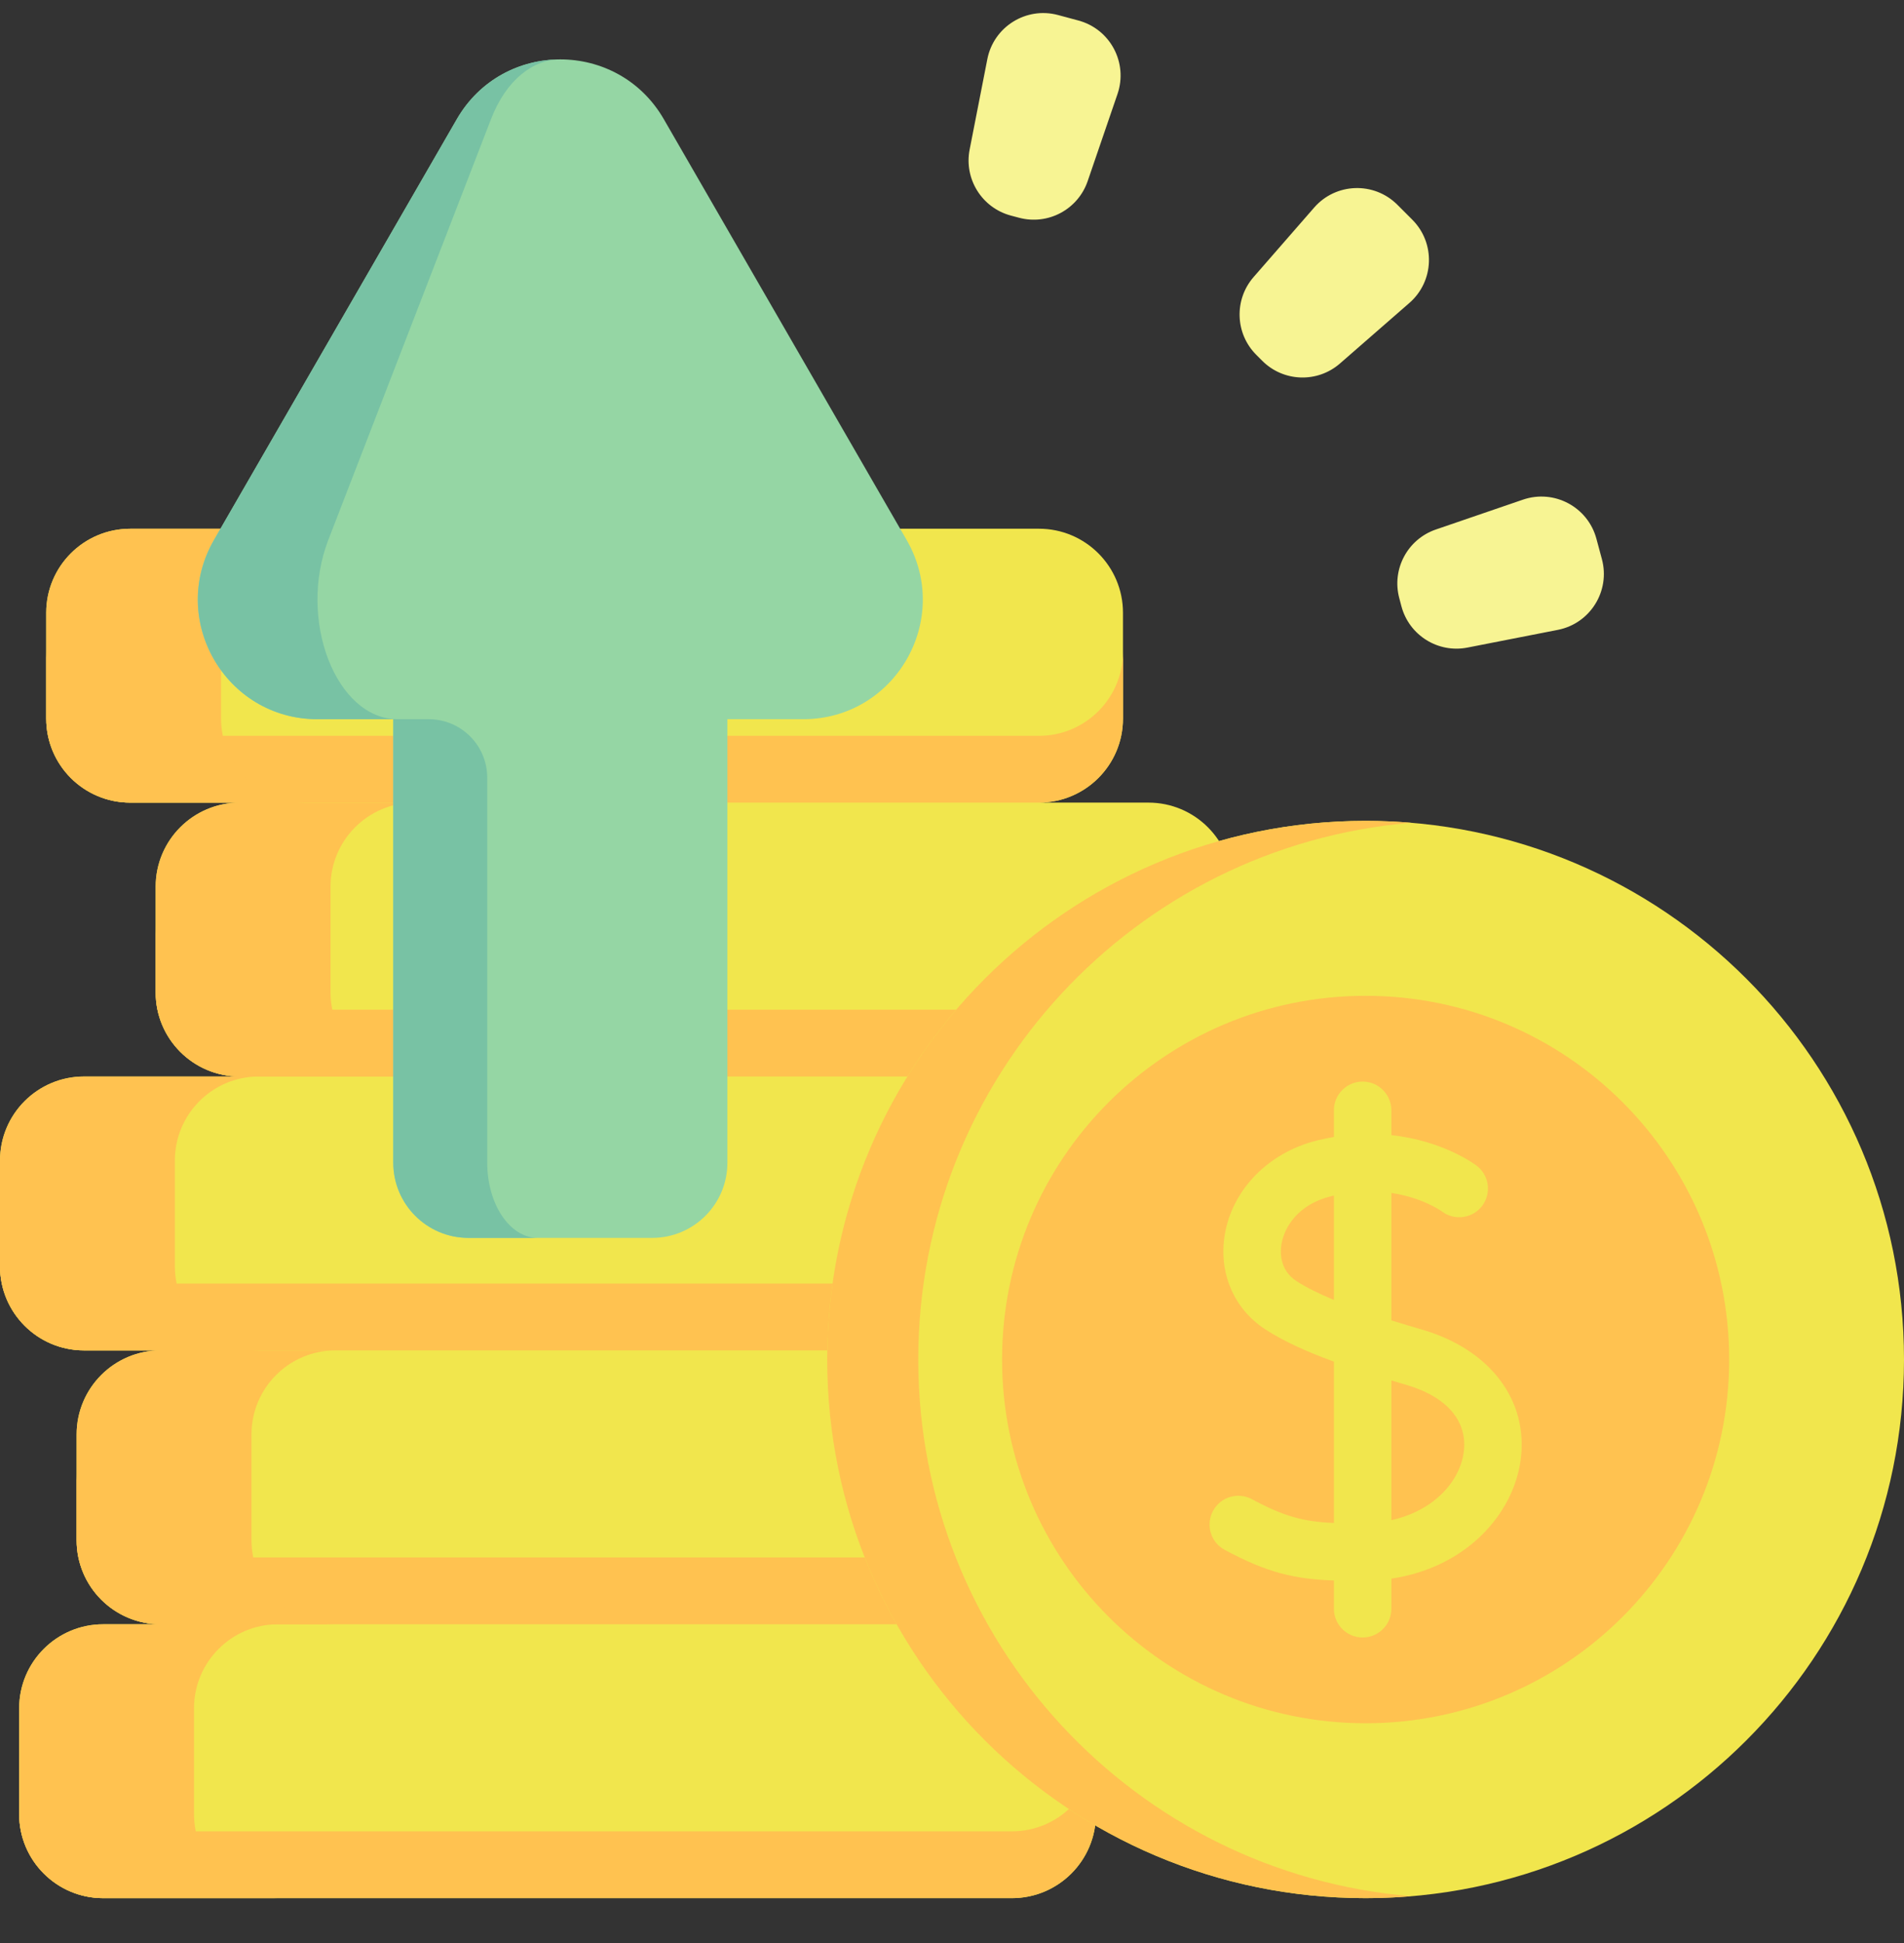
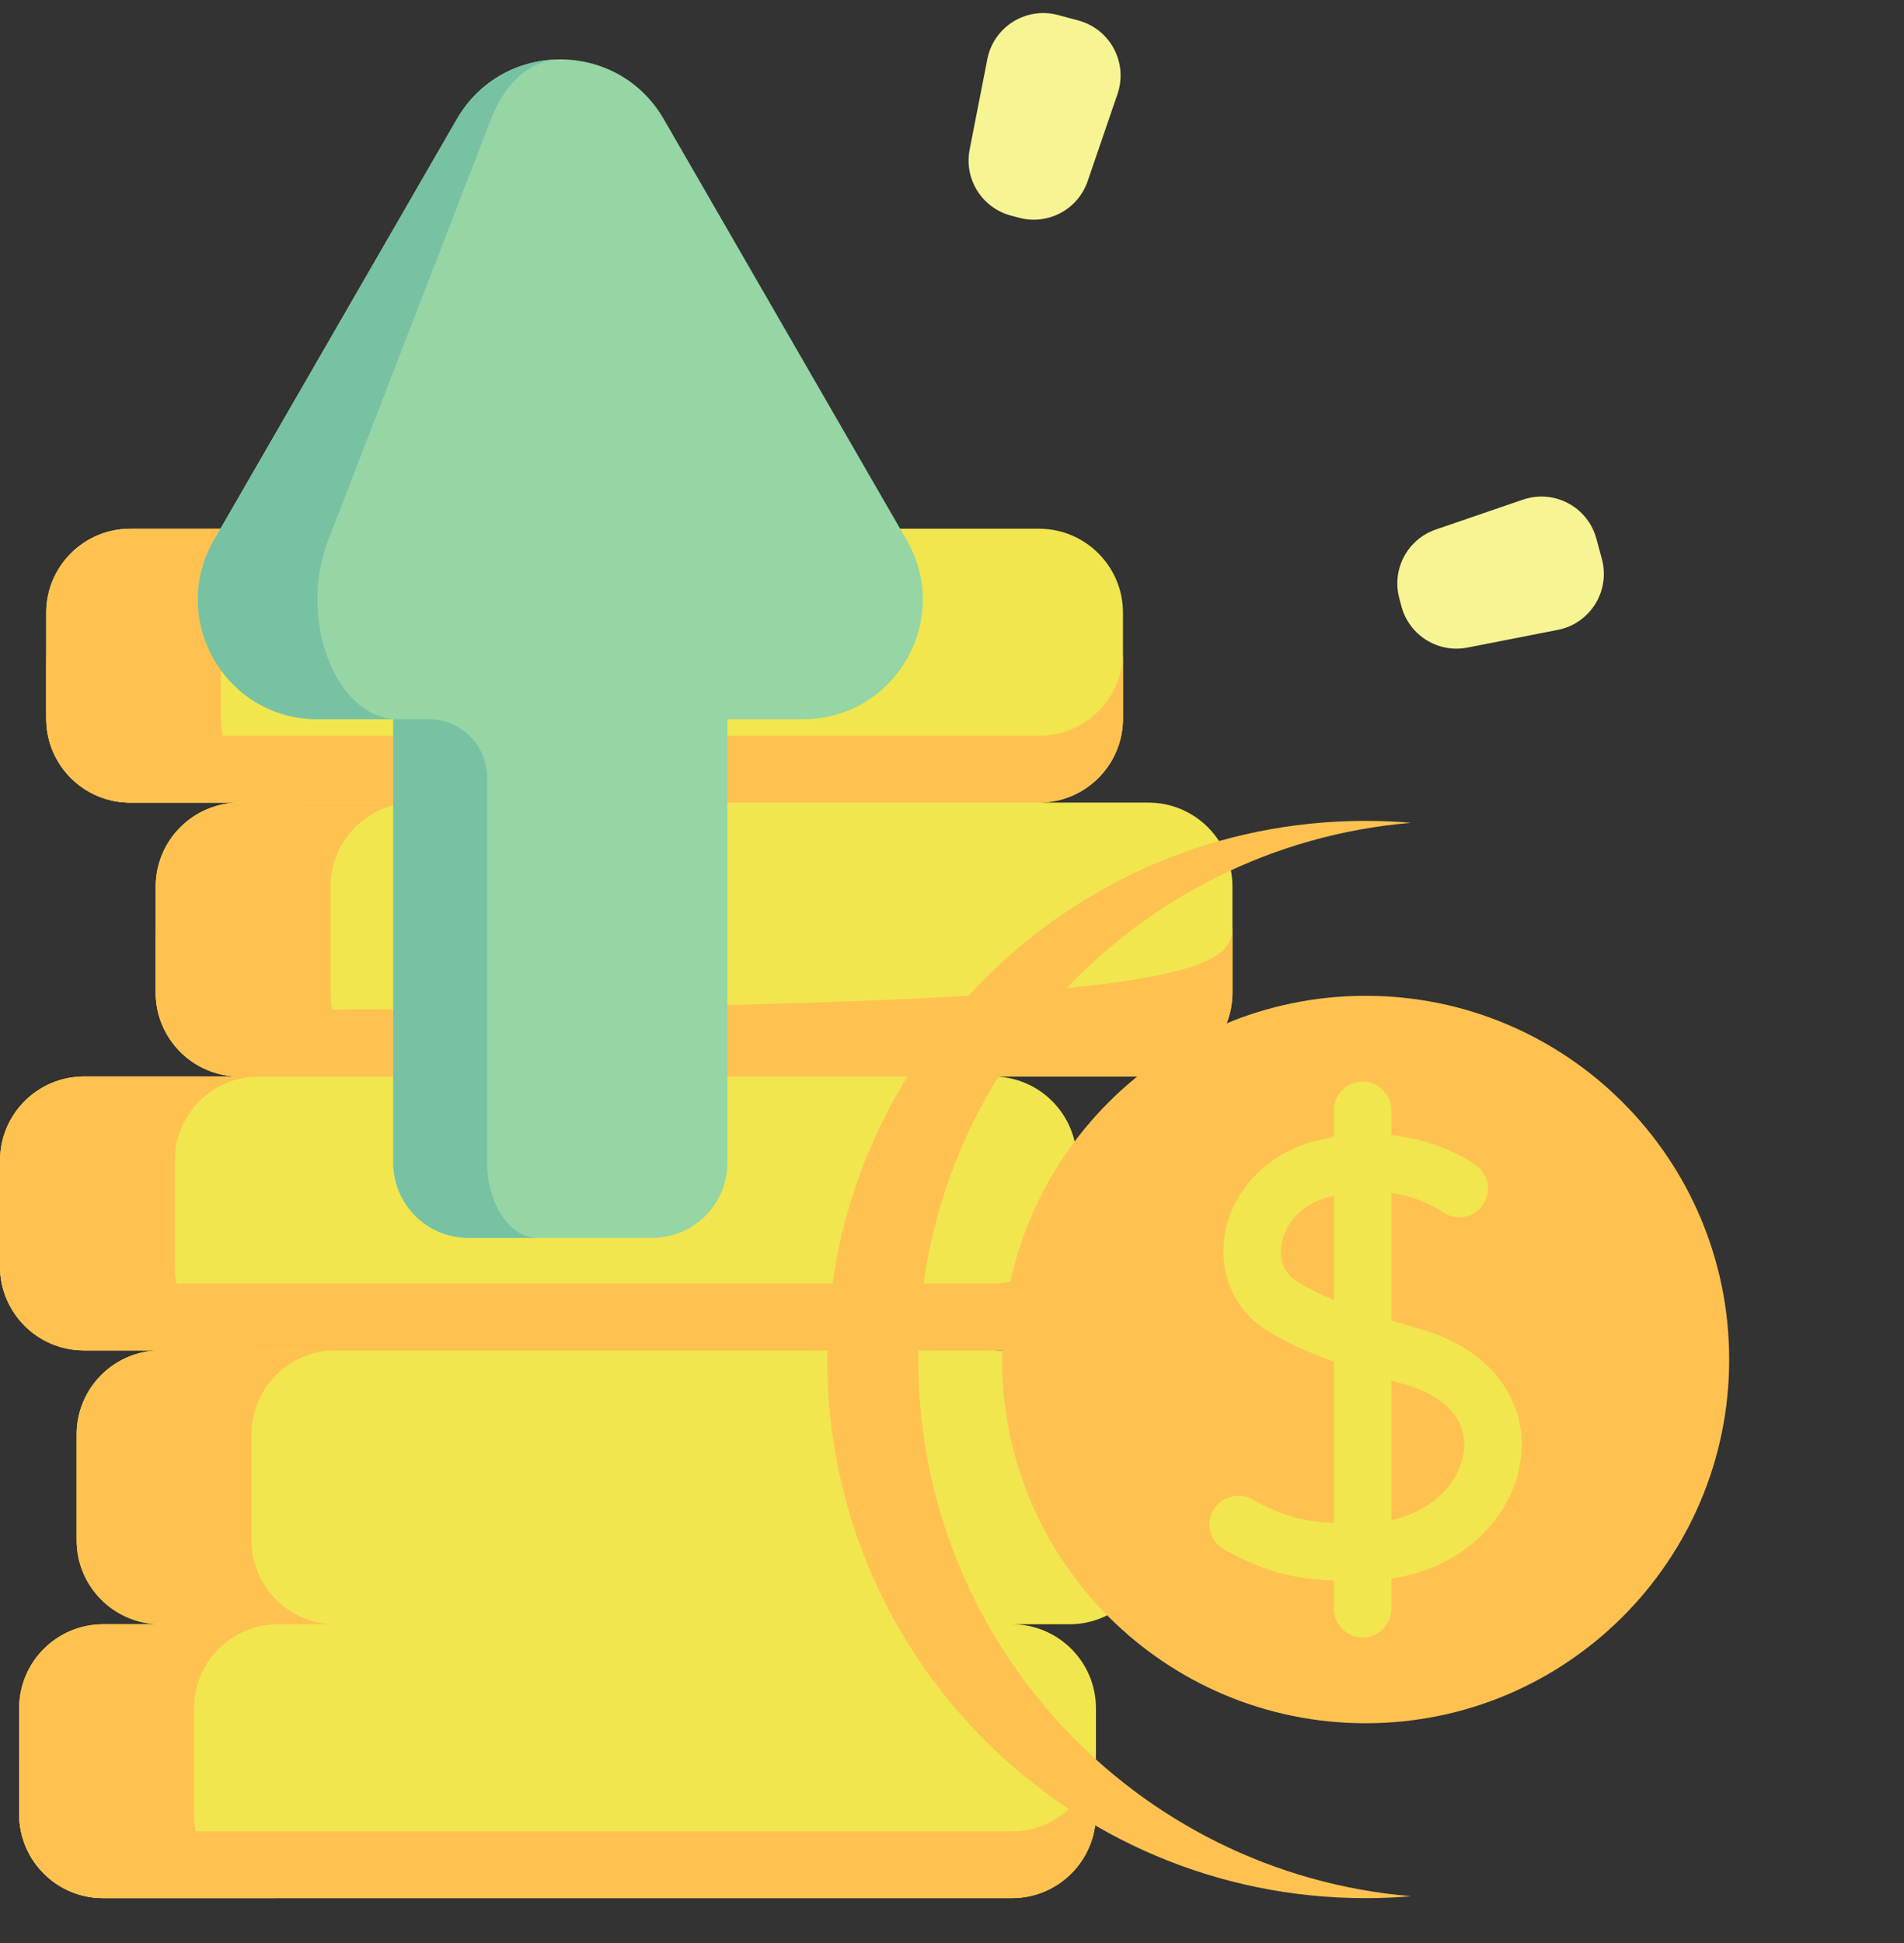
<svg xmlns="http://www.w3.org/2000/svg" width="50" height="51" viewBox="0 0 50 51" fill="none">
  <rect x="0" y="0" width="50" height="51" fill="#333333" stroke="none" />
  <g clip-path="url(#clip0_854_4081)">
    <path d="M30.159 21.067H27.284C28.502 21.067 29.49 20.08 29.49 18.861V16.084C29.49 14.866 28.502 13.878 27.284 13.878H3.42C2.201 13.878 1.213 14.866 1.213 16.084V18.861C1.213 20.08 2.201 21.067 3.42 21.067H6.295C5.076 21.067 4.088 22.055 4.088 23.273V26.05C4.088 27.265 5.071 28.25 6.284 28.256H2.206C0.988 28.256 0 29.244 0 30.462V33.239C0 34.457 0.988 35.445 2.206 35.445H4.218C3 35.445 2.012 36.432 2.012 37.651V40.428C2.012 41.646 3 42.634 4.218 42.634H2.709C1.491 42.634 0.503 43.621 0.503 44.84V47.617C0.503 48.835 1.491 49.823 2.709 49.823H26.573C27.792 49.823 28.78 48.835 28.78 47.617V44.84C28.78 43.621 27.792 42.634 26.573 42.634H28.083C29.301 42.634 30.289 41.646 30.289 40.428V37.651C30.289 36.432 29.301 35.445 28.083 35.445H26.07C27.289 35.445 28.277 34.457 28.277 33.239V30.462C28.277 29.247 27.294 28.262 26.081 28.256H30.159C31.377 28.256 32.365 27.268 32.365 26.05V23.273C32.365 22.055 31.377 21.067 30.159 21.067V21.067Z" fill="#F1E64D" />
    <path d="M28.277 31.485V33.239C28.277 34.458 27.289 35.445 26.07 35.445H2.206C0.988 35.445 0 34.458 0 33.239V31.485C0 32.703 0.988 33.691 2.206 33.691H26.07C27.289 33.691 28.277 32.703 28.277 31.485Z" fill="#FFC250" />
-     <path d="M32.365 24.296V26.051C32.365 27.269 31.377 28.256 30.159 28.256H6.295C5.076 28.256 4.088 27.269 4.088 26.051V24.296C4.088 25.515 5.076 26.503 6.295 26.503H30.159C31.377 26.503 32.365 25.515 32.365 24.296Z" fill="#FFC250" />
+     <path d="M32.365 24.296V26.051C32.365 27.269 31.377 28.256 30.159 28.256H6.295C5.076 28.256 4.088 27.269 4.088 26.051V24.296C4.088 25.515 5.076 26.503 6.295 26.503C31.377 26.503 32.365 25.515 32.365 24.296Z" fill="#FFC250" />
    <path d="M29.49 17.107V18.862C29.49 20.08 28.502 21.067 27.284 21.067H3.42C2.202 21.067 1.214 20.08 1.214 18.862V17.107C1.214 18.326 2.201 19.314 3.42 19.314H27.284C28.502 19.314 29.49 18.326 29.49 17.107V17.107Z" fill="#FFC250" />
-     <path d="M30.289 38.674V40.428C30.289 41.647 29.301 42.634 28.083 42.634H4.218C3 42.634 2.012 41.647 2.012 40.428V38.674C2.012 39.892 3 40.88 4.218 40.88H28.083C29.301 40.88 30.289 39.892 30.289 38.674Z" fill="#FFC250" />
    <path d="M28.78 45.863V47.617C28.78 48.836 27.792 49.823 26.574 49.823H2.709C1.491 49.823 0.503 48.836 0.503 47.617V45.863C0.503 47.081 1.491 48.069 2.709 48.069H26.574C27.792 48.069 28.78 47.081 28.78 45.863Z" fill="#FFC250" />
    <path d="M6.785 28.256H10.886C9.668 28.256 8.68 27.268 8.68 26.05V23.273C8.68 22.055 9.668 21.067 10.886 21.067H8.009C6.792 21.066 5.805 20.079 5.805 18.861V16.084C5.805 14.866 6.793 13.878 8.011 13.878H3.421C2.201 13.878 1.214 14.866 1.214 16.084V18.861C1.214 20.079 2.201 21.067 3.421 21.067H6.293C5.075 21.069 4.088 22.056 4.088 23.273V26.05C4.088 27.264 5.07 28.25 6.283 28.256H2.207C0.988 28.256 0 29.244 0 30.462V33.239C0 34.457 0.988 35.445 2.207 35.445H4.217C2.999 35.446 2.012 36.434 2.012 37.651V40.428C2.012 41.645 2.999 42.633 4.217 42.634H2.71C1.491 42.634 0.503 43.622 0.503 44.84V47.617C0.503 48.835 1.491 49.823 2.71 49.823H7.3C6.083 49.823 5.095 48.835 5.095 47.617V44.84C5.095 43.623 6.081 42.635 7.298 42.634H8.81C7.592 42.634 6.604 41.646 6.604 40.428V37.651C6.604 36.433 7.592 35.445 8.81 35.445H6.795C5.578 35.444 4.592 34.456 4.592 33.239V30.462C4.592 29.248 5.573 28.263 6.785 28.256Z" fill="#FFC250" />
-     <path d="M35.862 49.823C43.67 49.823 50 43.493 50 35.685C50 27.876 43.67 21.546 35.862 21.546C28.053 21.546 21.723 27.876 21.723 35.685C21.723 43.493 28.053 49.823 35.862 49.823Z" fill="#F1E64D" />
    <path d="M37.057 49.772C36.664 49.806 36.265 49.823 35.861 49.823C28.053 49.823 21.723 43.493 21.723 35.685C21.723 27.876 28.053 21.546 35.861 21.546C36.264 21.546 36.664 21.563 37.057 21.597C29.807 22.203 24.114 28.278 24.114 35.684C24.114 43.091 29.807 49.166 37.057 49.772V49.772Z" fill="#FFC250" />
    <path d="M35.862 45.232C41.134 45.232 45.409 40.957 45.409 35.685C45.409 30.412 41.134 26.138 35.862 26.138C30.589 26.138 26.315 30.412 26.315 35.685C26.315 40.957 30.589 45.232 35.862 45.232Z" fill="#FFC250" />
    <path d="M37.351 34.902C37.084 34.824 36.81 34.742 36.538 34.657V31.313C37.348 31.433 37.832 31.774 37.868 31.801C38.2 32.048 38.67 31.983 38.921 31.653C39.173 31.321 39.108 30.848 38.776 30.596C38.728 30.559 37.894 29.941 36.538 29.795V29.143C36.538 28.727 36.2 28.389 35.783 28.389C35.367 28.389 35.029 28.727 35.029 29.143V29.843C34.883 29.868 34.735 29.899 34.583 29.936C33.311 30.252 32.361 31.223 32.163 32.409C31.996 33.41 32.405 34.362 33.229 34.894C33.682 35.187 34.249 35.456 35.029 35.74V39.975C34.246 39.942 33.728 39.81 32.876 39.351C32.509 39.154 32.051 39.291 31.854 39.658C31.656 40.025 31.793 40.482 32.16 40.68C33.286 41.287 34.016 41.45 35.029 41.485V42.226C35.029 42.643 35.367 42.981 35.783 42.981C36.2 42.981 36.538 42.643 36.538 42.226V41.436C38.526 41.139 39.737 39.728 39.931 38.337C40.151 36.77 39.138 35.422 37.351 34.902V34.902ZM34.047 33.627C33.593 33.333 33.619 32.851 33.652 32.657C33.73 32.185 34.112 31.608 34.946 31.401C34.974 31.394 35.001 31.388 35.029 31.382V34.121C34.655 33.966 34.317 33.801 34.047 33.627ZM38.437 38.127C38.331 38.886 37.658 39.653 36.538 39.901V36.235C36.665 36.273 36.794 36.311 36.929 36.35C38.002 36.663 38.551 37.31 38.437 38.127V38.127Z" fill="#F1E64D" />
    <path d="M19.102 30.518V18.878H21.091C23.507 18.878 25.017 16.264 23.808 14.172L17.432 3.128C16.224 1.036 13.205 1.036 11.997 3.128L5.62 14.172C4.412 16.263 5.921 18.878 8.337 18.878H10.327V30.518C10.327 31.608 11.211 32.492 12.302 32.492H17.127C18.218 32.492 19.102 31.608 19.102 30.518V30.518Z" fill="#95D6A4" />
    <path d="M14.118 32.492H12.301C11.211 32.492 10.328 31.609 10.328 30.519V18.878H8.336C5.921 18.878 4.411 16.264 5.62 14.171L11.996 3.128C12.6 2.082 13.657 1.56 14.714 1.56C14.006 1.56 13.298 2.082 12.894 3.128L8.622 14.171C7.812 16.264 8.824 18.878 10.442 18.878H11.26C12.108 18.878 12.795 19.566 12.795 20.413V30.518C12.795 31.608 13.388 32.492 14.118 32.492Z" fill="#78C2A4" />
    <path d="M36.803 15.917L36.746 15.702C36.542 14.942 36.961 14.155 37.705 13.899L39.993 13.115C40.813 12.834 41.699 13.306 41.923 14.143L42.067 14.678C42.291 15.515 41.759 16.367 40.909 16.533L38.535 16.998C37.764 17.149 37.007 16.677 36.803 15.917Z" fill="#F7F493" />
-     <path d="M33.148 9.471L32.99 9.313C32.434 8.757 32.404 7.865 32.92 7.272L34.51 5.449C35.079 4.796 36.083 4.762 36.695 5.374L37.087 5.766C37.7 6.379 37.665 7.382 37.012 7.951L35.188 9.541C34.596 10.057 33.704 10.027 33.148 9.471Z" fill="#F7F493" />
    <path d="M26.759 5.715L26.544 5.658C25.785 5.454 25.312 4.697 25.463 3.926L25.928 1.552C26.094 0.702 26.946 0.17 27.783 0.394L28.318 0.538C29.155 0.762 29.627 1.648 29.346 2.468L28.562 4.756C28.306 5.5 27.519 5.919 26.759 5.715V5.715Z" fill="#F7F493" />
  </g>
  <defs>
    <clipPath id="clip0_854_4081">
      <rect width="50" height="50" fill="white" transform="translate(0 0.083)" />
    </clipPath>
  </defs>
</svg>